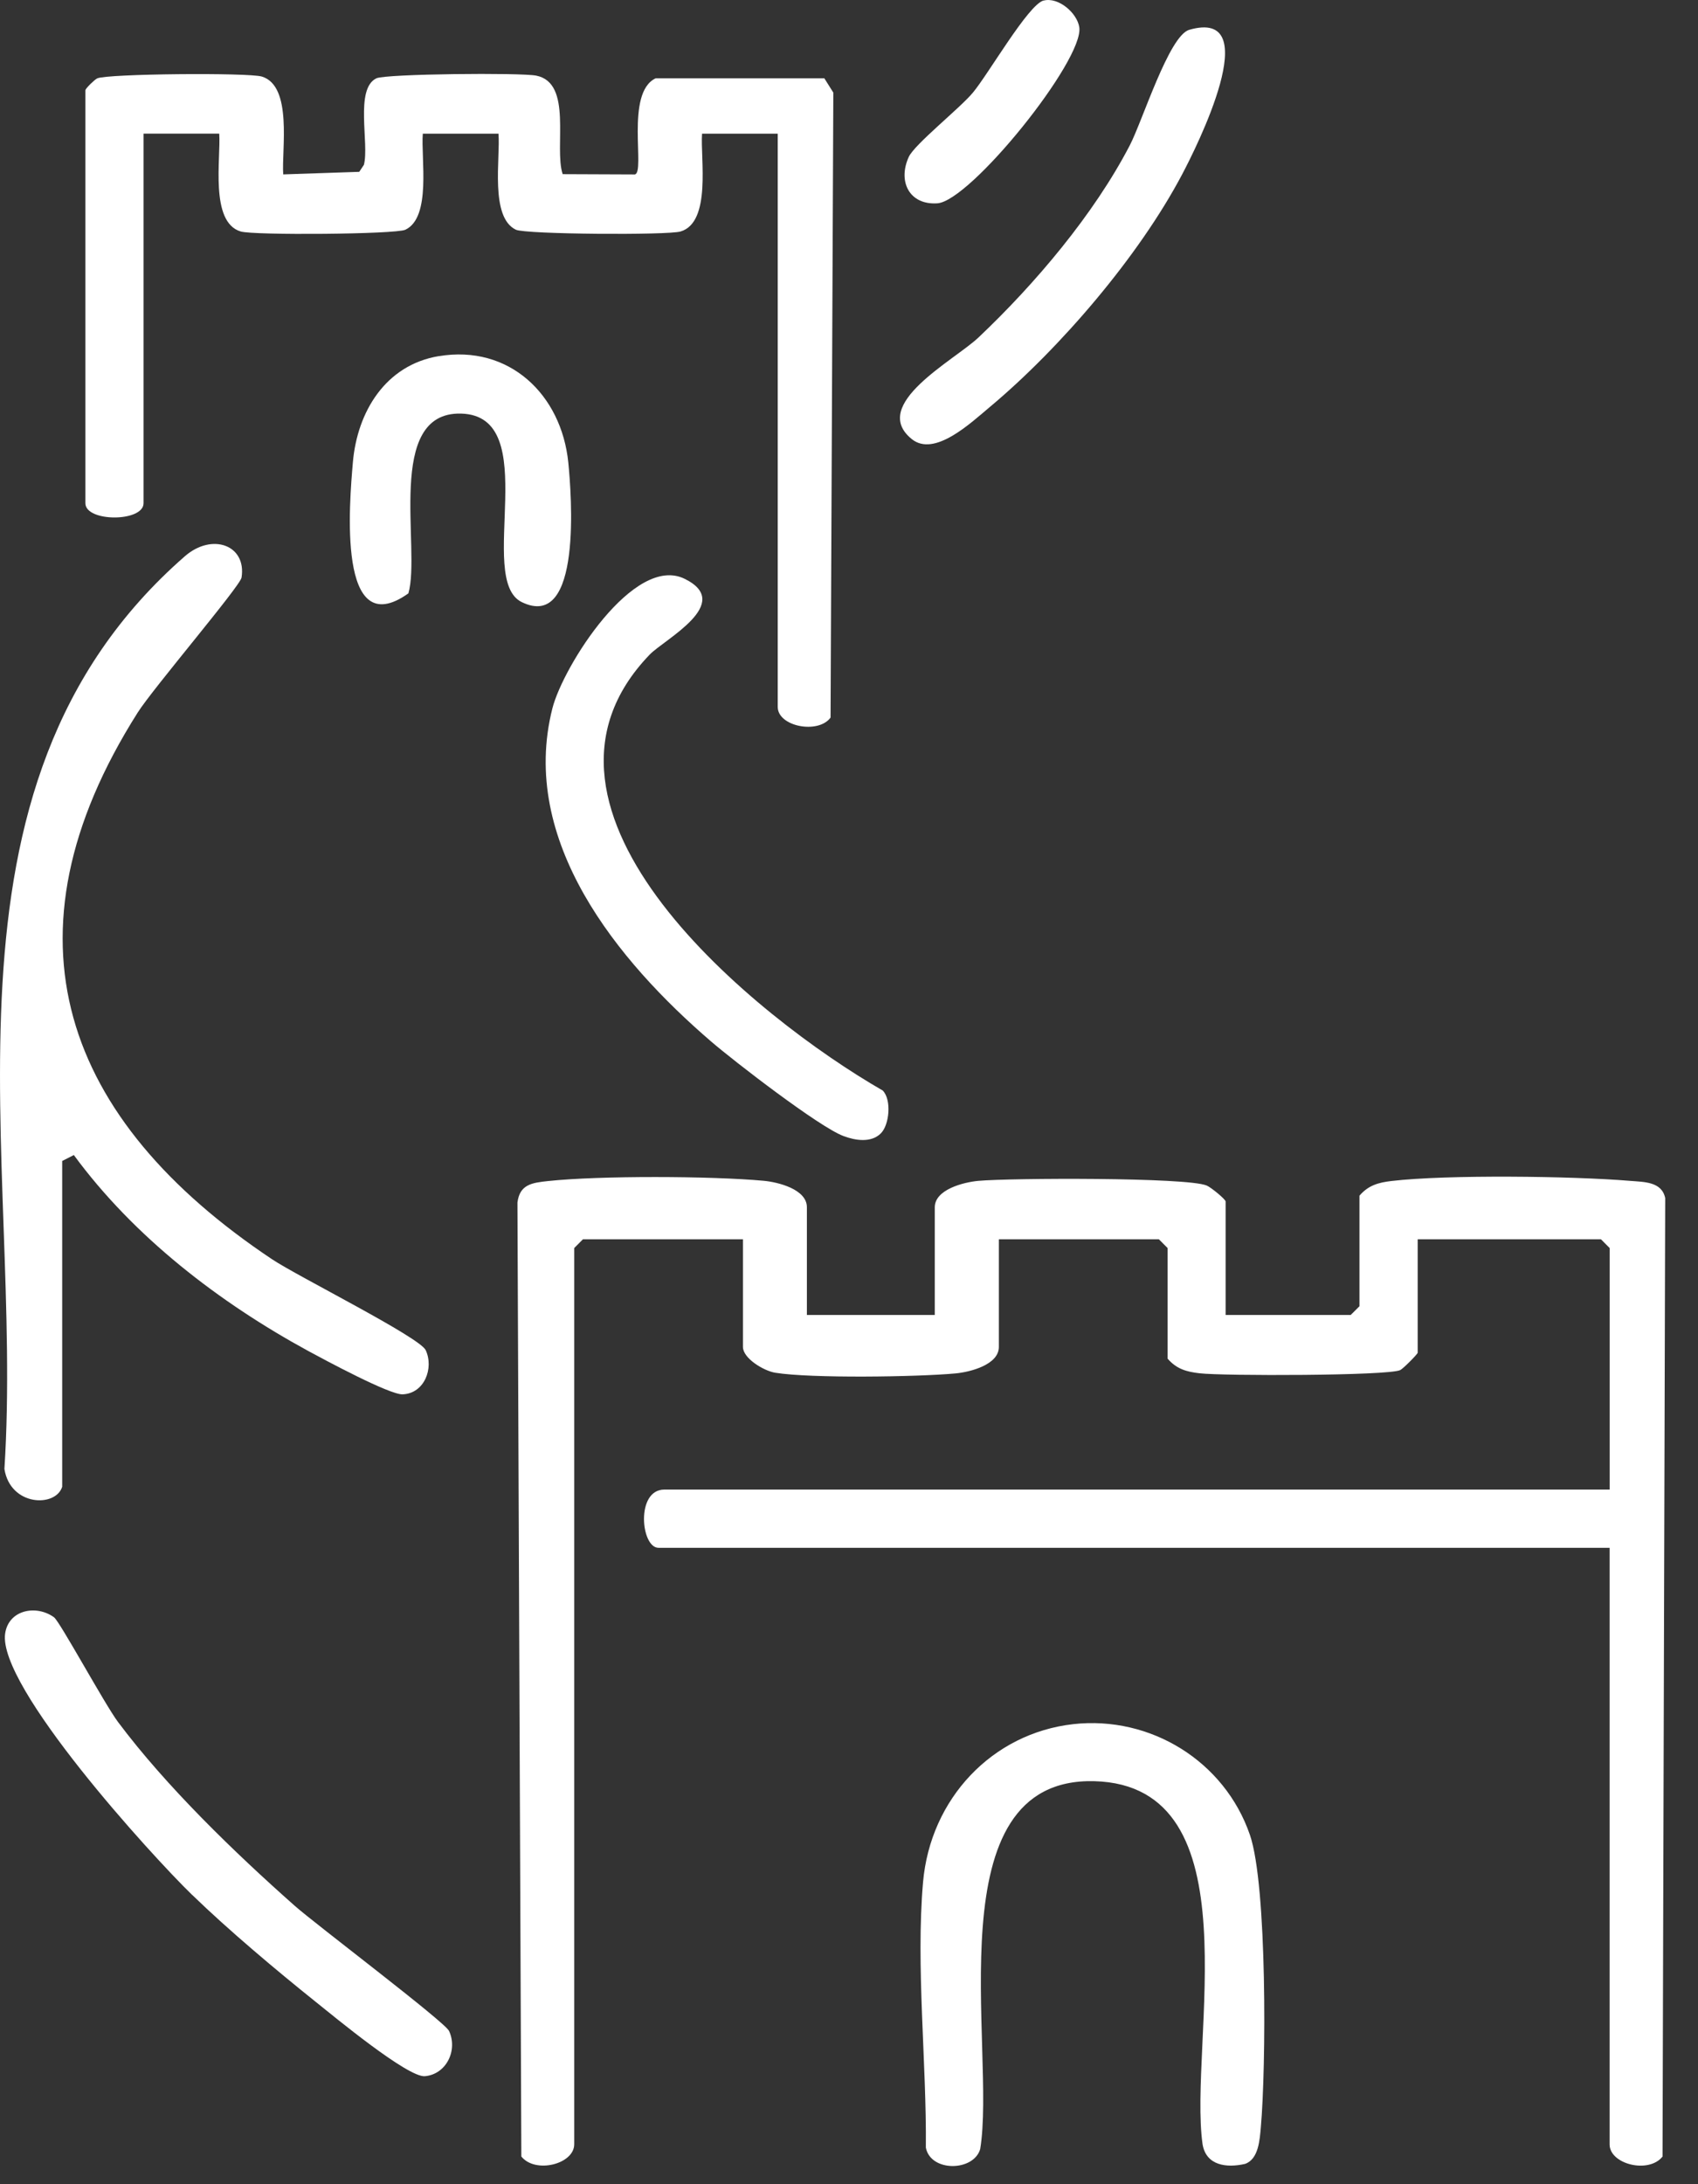
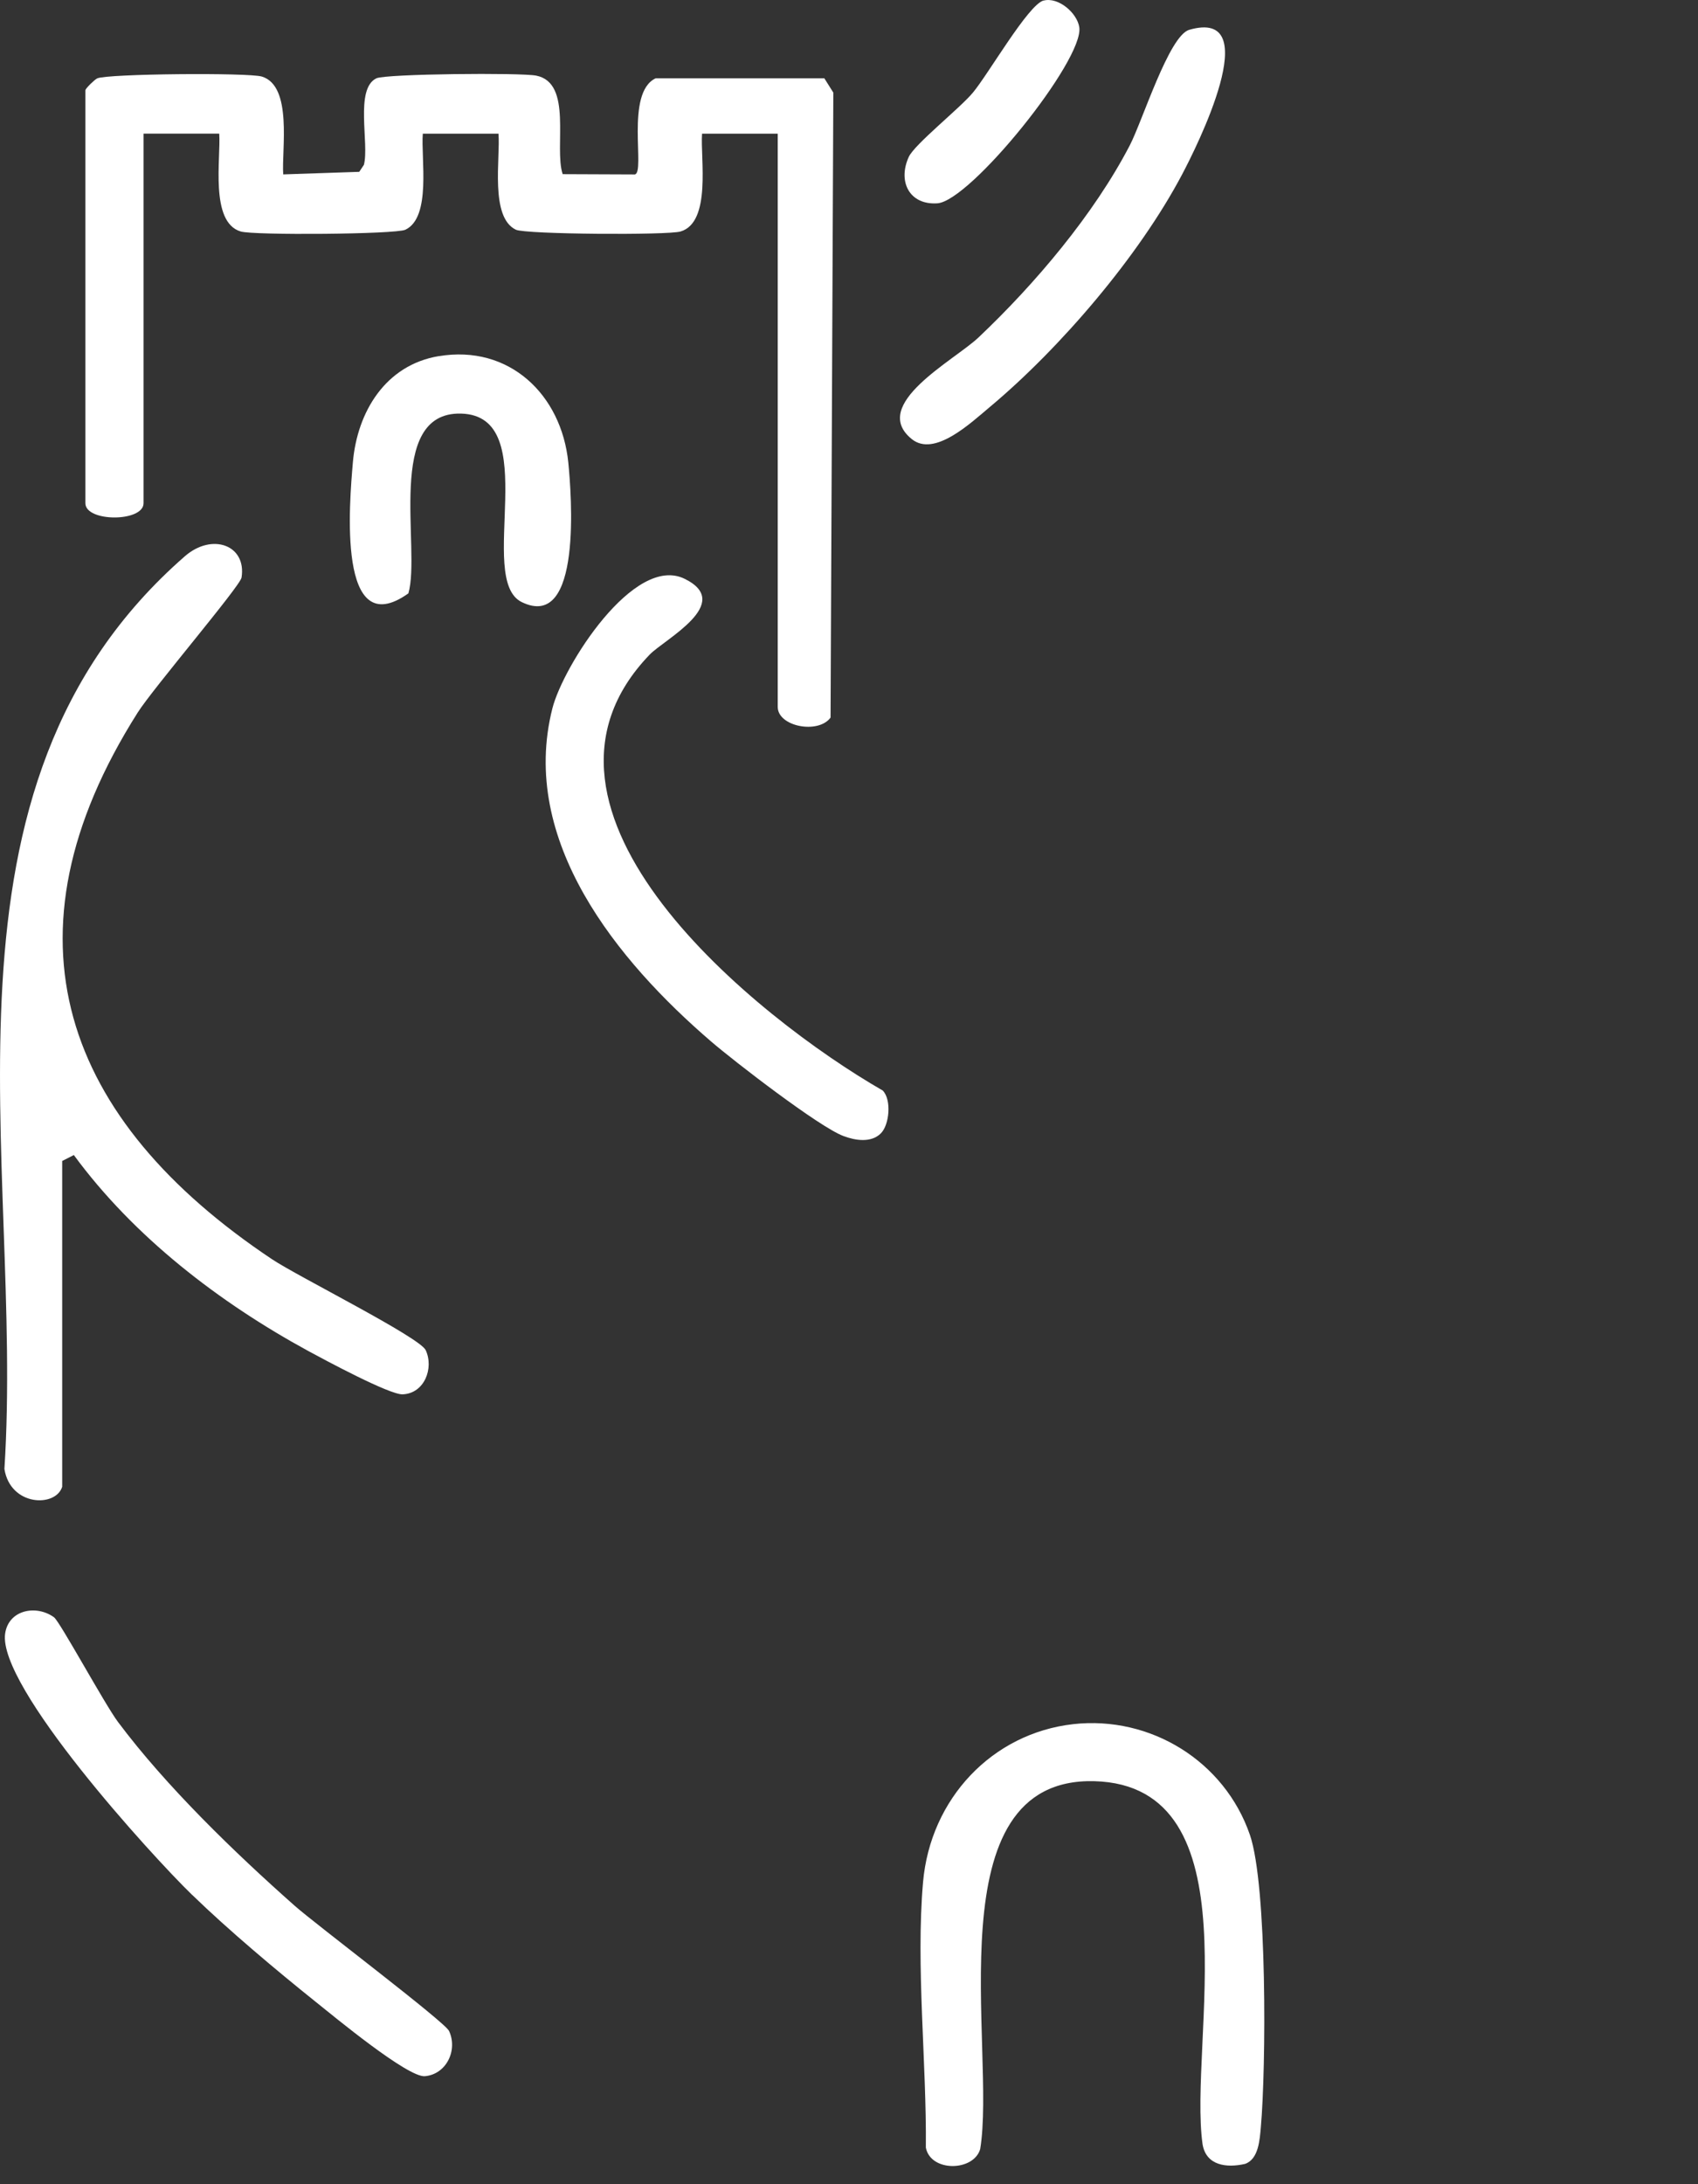
<svg xmlns="http://www.w3.org/2000/svg" width="35" height="45" viewBox="0 0 35 45" fill="none">
  <rect x="0" y="0" width="35" height="45" fill="#333333" stroke="none" />
-   <path d="M16.63 27.092H19.268V24.874C19.268 24.506 19.863 24.357 20.162 24.329C20.816 24.269 24.468 24.253 24.873 24.425C24.962 24.462 25.263 24.709 25.263 24.754V27.092H27.841L28.022 26.912V24.634C28.204 24.422 28.409 24.364 28.678 24.332C29.829 24.197 32.419 24.23 33.602 24.329C33.888 24.353 34.252 24.342 34.324 24.683L34.269 44.431C33.983 44.791 33.178 44.589 33.178 44.18V31.889H13.574C13.209 31.889 13.1 30.689 13.694 30.689H33.179V25.713L32.999 25.532H29.222V27.87C29.222 27.896 28.922 28.2 28.861 28.228C28.604 28.346 25.208 28.35 24.724 28.293C24.454 28.262 24.25 28.204 24.067 27.991V25.713L23.887 25.532H20.589V27.75C20.589 28.119 19.995 28.268 19.696 28.296C18.904 28.369 16.72 28.401 15.98 28.282C15.744 28.244 15.314 27.986 15.314 27.75V25.532H12.016L11.836 25.713V44.178C11.836 44.588 11.032 44.79 10.746 44.429L10.666 24.776C10.712 24.401 10.966 24.368 11.295 24.333C12.358 24.219 14.664 24.228 15.739 24.327C16.038 24.354 16.632 24.502 16.632 24.872V27.09L16.63 27.092Z" fill="white" />
  <path d="M1.762 1.853C1.773 1.814 1.948 1.641 2.004 1.615C2.211 1.518 5.121 1.494 5.396 1.577C6.037 1.769 5.802 3.089 5.838 3.593L7.405 3.54L7.501 3.396C7.615 2.959 7.308 1.833 7.757 1.614C7.949 1.52 10.738 1.495 11.052 1.558C11.813 1.708 11.415 3.032 11.598 3.588L13.084 3.594C13.309 3.561 12.88 1.914 13.513 1.614H16.992L17.177 1.908L17.12 14.784C16.868 15.13 16.031 14.97 16.031 14.564V2.754H14.471C14.434 3.258 14.669 4.577 14.029 4.769C13.76 4.849 10.834 4.828 10.634 4.733C10.094 4.476 10.316 3.255 10.275 2.754H8.715C8.674 3.255 8.897 4.476 8.356 4.733C8.157 4.828 5.23 4.851 4.961 4.769C4.32 4.577 4.555 3.257 4.519 2.753H2.959V10.367C2.959 10.759 1.76 10.759 1.76 10.367V1.854L1.762 1.853Z" fill="white" />
  <path d="M1.282 30.631C1.148 31.061 0.213 31.035 0.091 30.264C0.501 23.887 -1.666 16.236 3.812 11.459C4.37 10.973 5.085 11.228 4.979 11.899C4.952 12.075 3.149 14.189 2.838 14.681C-0.087 19.296 1.303 23.072 5.609 25.945C6.136 26.297 8.653 27.551 8.775 27.817C8.946 28.186 8.751 28.709 8.299 28.727C8.032 28.738 6.692 28.017 6.358 27.836C4.519 26.835 2.761 25.484 1.522 23.797L1.282 23.919V30.634V30.631Z" fill="white" />
  <path d="M22.119 35.522C23.717 35.343 25.243 36.287 25.764 37.804C26.122 38.847 26.098 42.604 25.989 43.827C25.966 44.079 25.945 44.485 25.663 44.582C25.281 44.669 24.862 44.617 24.788 44.178C24.492 42.092 25.888 36.783 22.555 36.697C19.223 36.612 20.543 42.23 20.204 44.277C20.069 44.74 19.183 44.754 19.084 44.247C19.101 42.499 18.876 40.505 19.026 38.781C19.176 37.056 20.454 35.709 22.122 35.522H22.119Z" fill="white" />
  <path d="M18.16 23.347C17.955 23.554 17.623 23.495 17.385 23.405C16.885 23.218 15.136 21.869 14.655 21.455C12.728 19.798 10.694 17.323 11.386 14.595C11.607 13.724 13.069 11.413 14.112 11.925C15.141 12.429 13.698 13.17 13.393 13.485C10.28 16.711 15.604 20.979 18.196 22.468C18.383 22.662 18.33 23.176 18.159 23.347H18.16Z" fill="white" />
  <path d="M3.962 39.042C3.111 38.215 -0.051 34.742 0.106 33.655C0.177 33.165 0.746 33.055 1.113 33.32C1.234 33.408 2.157 35.109 2.432 35.477C3.427 36.806 4.832 38.164 6.077 39.266C6.513 39.651 9.168 41.654 9.256 41.843C9.439 42.238 9.204 42.734 8.759 42.775C8.406 42.807 6.878 41.539 6.502 41.239C5.692 40.59 4.701 39.758 3.963 39.041L3.962 39.042Z" fill="white" />
-   <path d="M9.045 7.338C10.496 7.096 11.572 8.129 11.714 9.528C11.777 10.166 12.007 13.014 10.755 12.405C9.797 11.94 11.221 8.56 9.499 8.521C7.926 8.485 8.681 11.312 8.418 12.225C6.946 13.273 7.202 10.358 7.274 9.522C7.364 8.487 7.944 7.52 9.045 7.337V7.338Z" fill="white" />
+   <path d="M9.045 7.338C10.496 7.096 11.572 8.129 11.714 9.528C11.777 10.166 12.007 13.014 10.755 12.405C9.797 11.94 11.221 8.56 9.499 8.521C7.926 8.485 8.681 11.312 8.418 12.225C6.946 13.273 7.202 10.358 7.274 9.522C7.364 8.487 7.944 7.52 9.045 7.337Z" fill="white" />
  <path d="M24.51 0.615C26.12 0.148 24.646 3.066 24.366 3.594C23.48 5.272 21.86 7.167 20.403 8.385C20.008 8.715 19.26 9.426 18.792 9.045C17.916 8.333 19.67 7.426 20.17 6.952C21.333 5.852 22.548 4.418 23.288 2.994C23.549 2.492 24.096 0.735 24.512 0.615H24.51Z" fill="white" />
  <path d="M21.512 0.012C21.816 -0.067 22.203 0.267 22.247 0.562C22.346 1.236 20.001 4.146 19.32 4.189C18.745 4.227 18.5 3.74 18.732 3.233C18.851 2.973 19.778 2.237 20.049 1.914C20.369 1.535 21.195 0.092 21.512 0.01V0.012Z" fill="white" />
</svg>